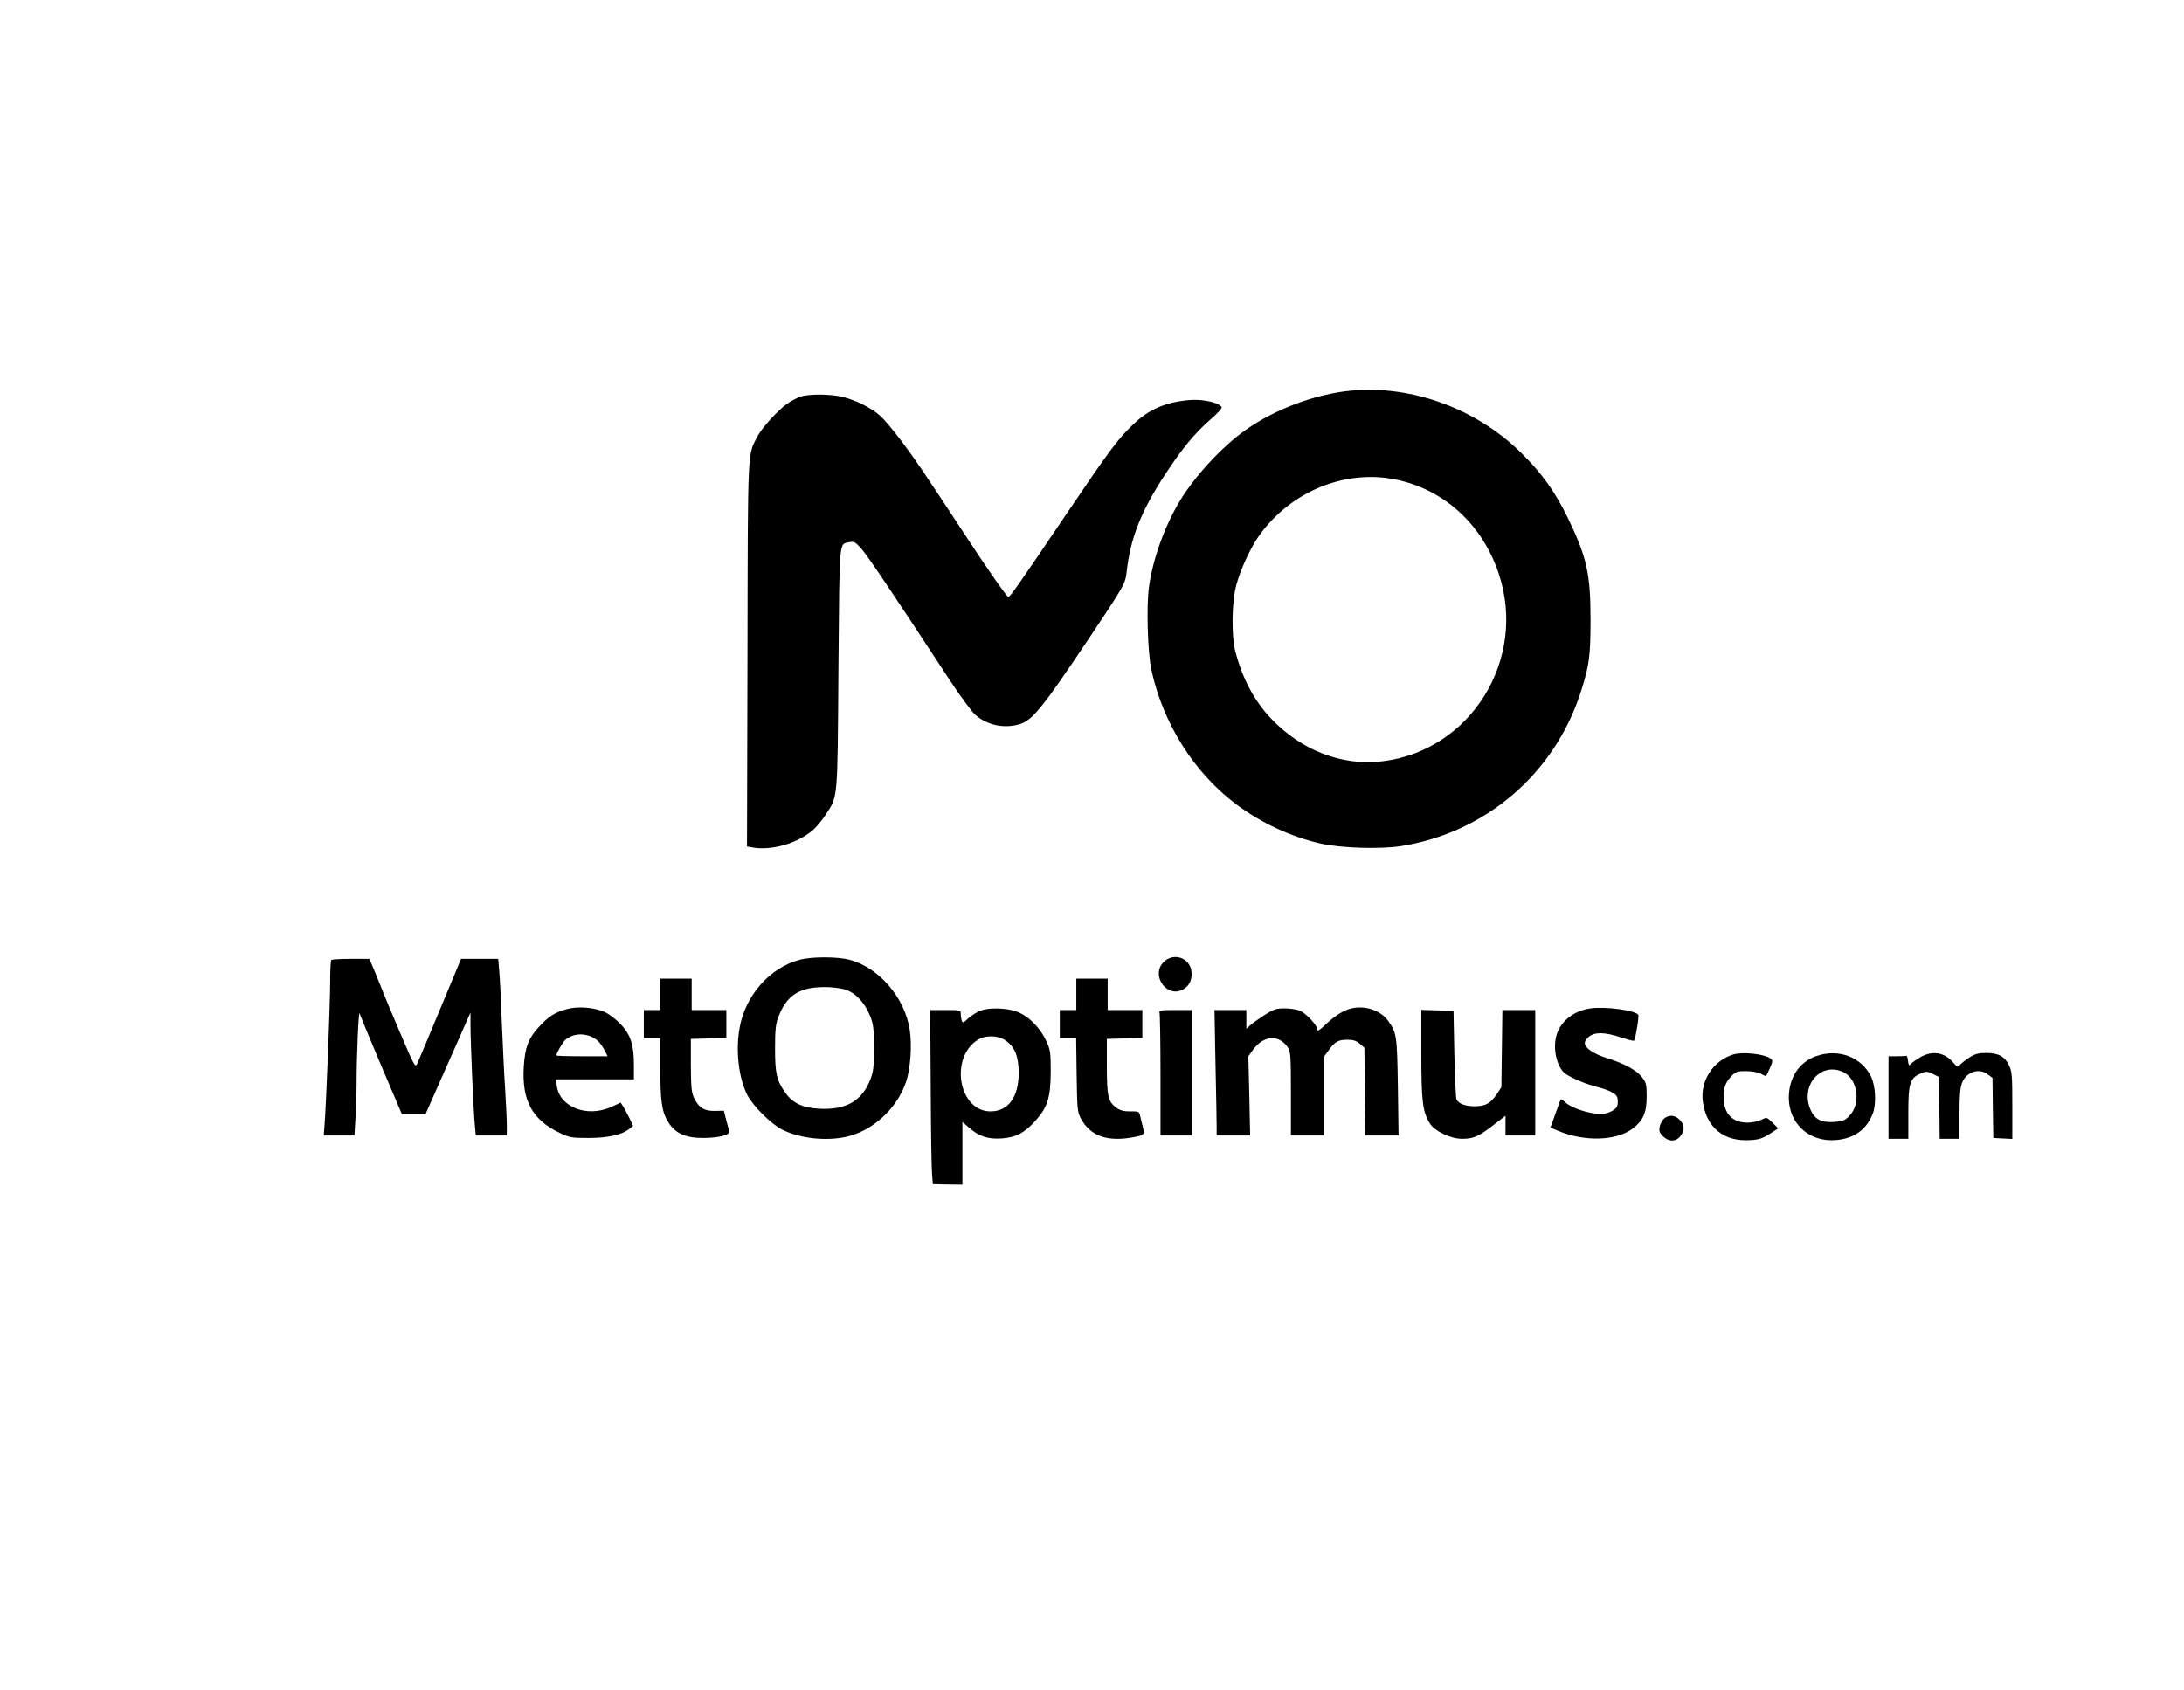
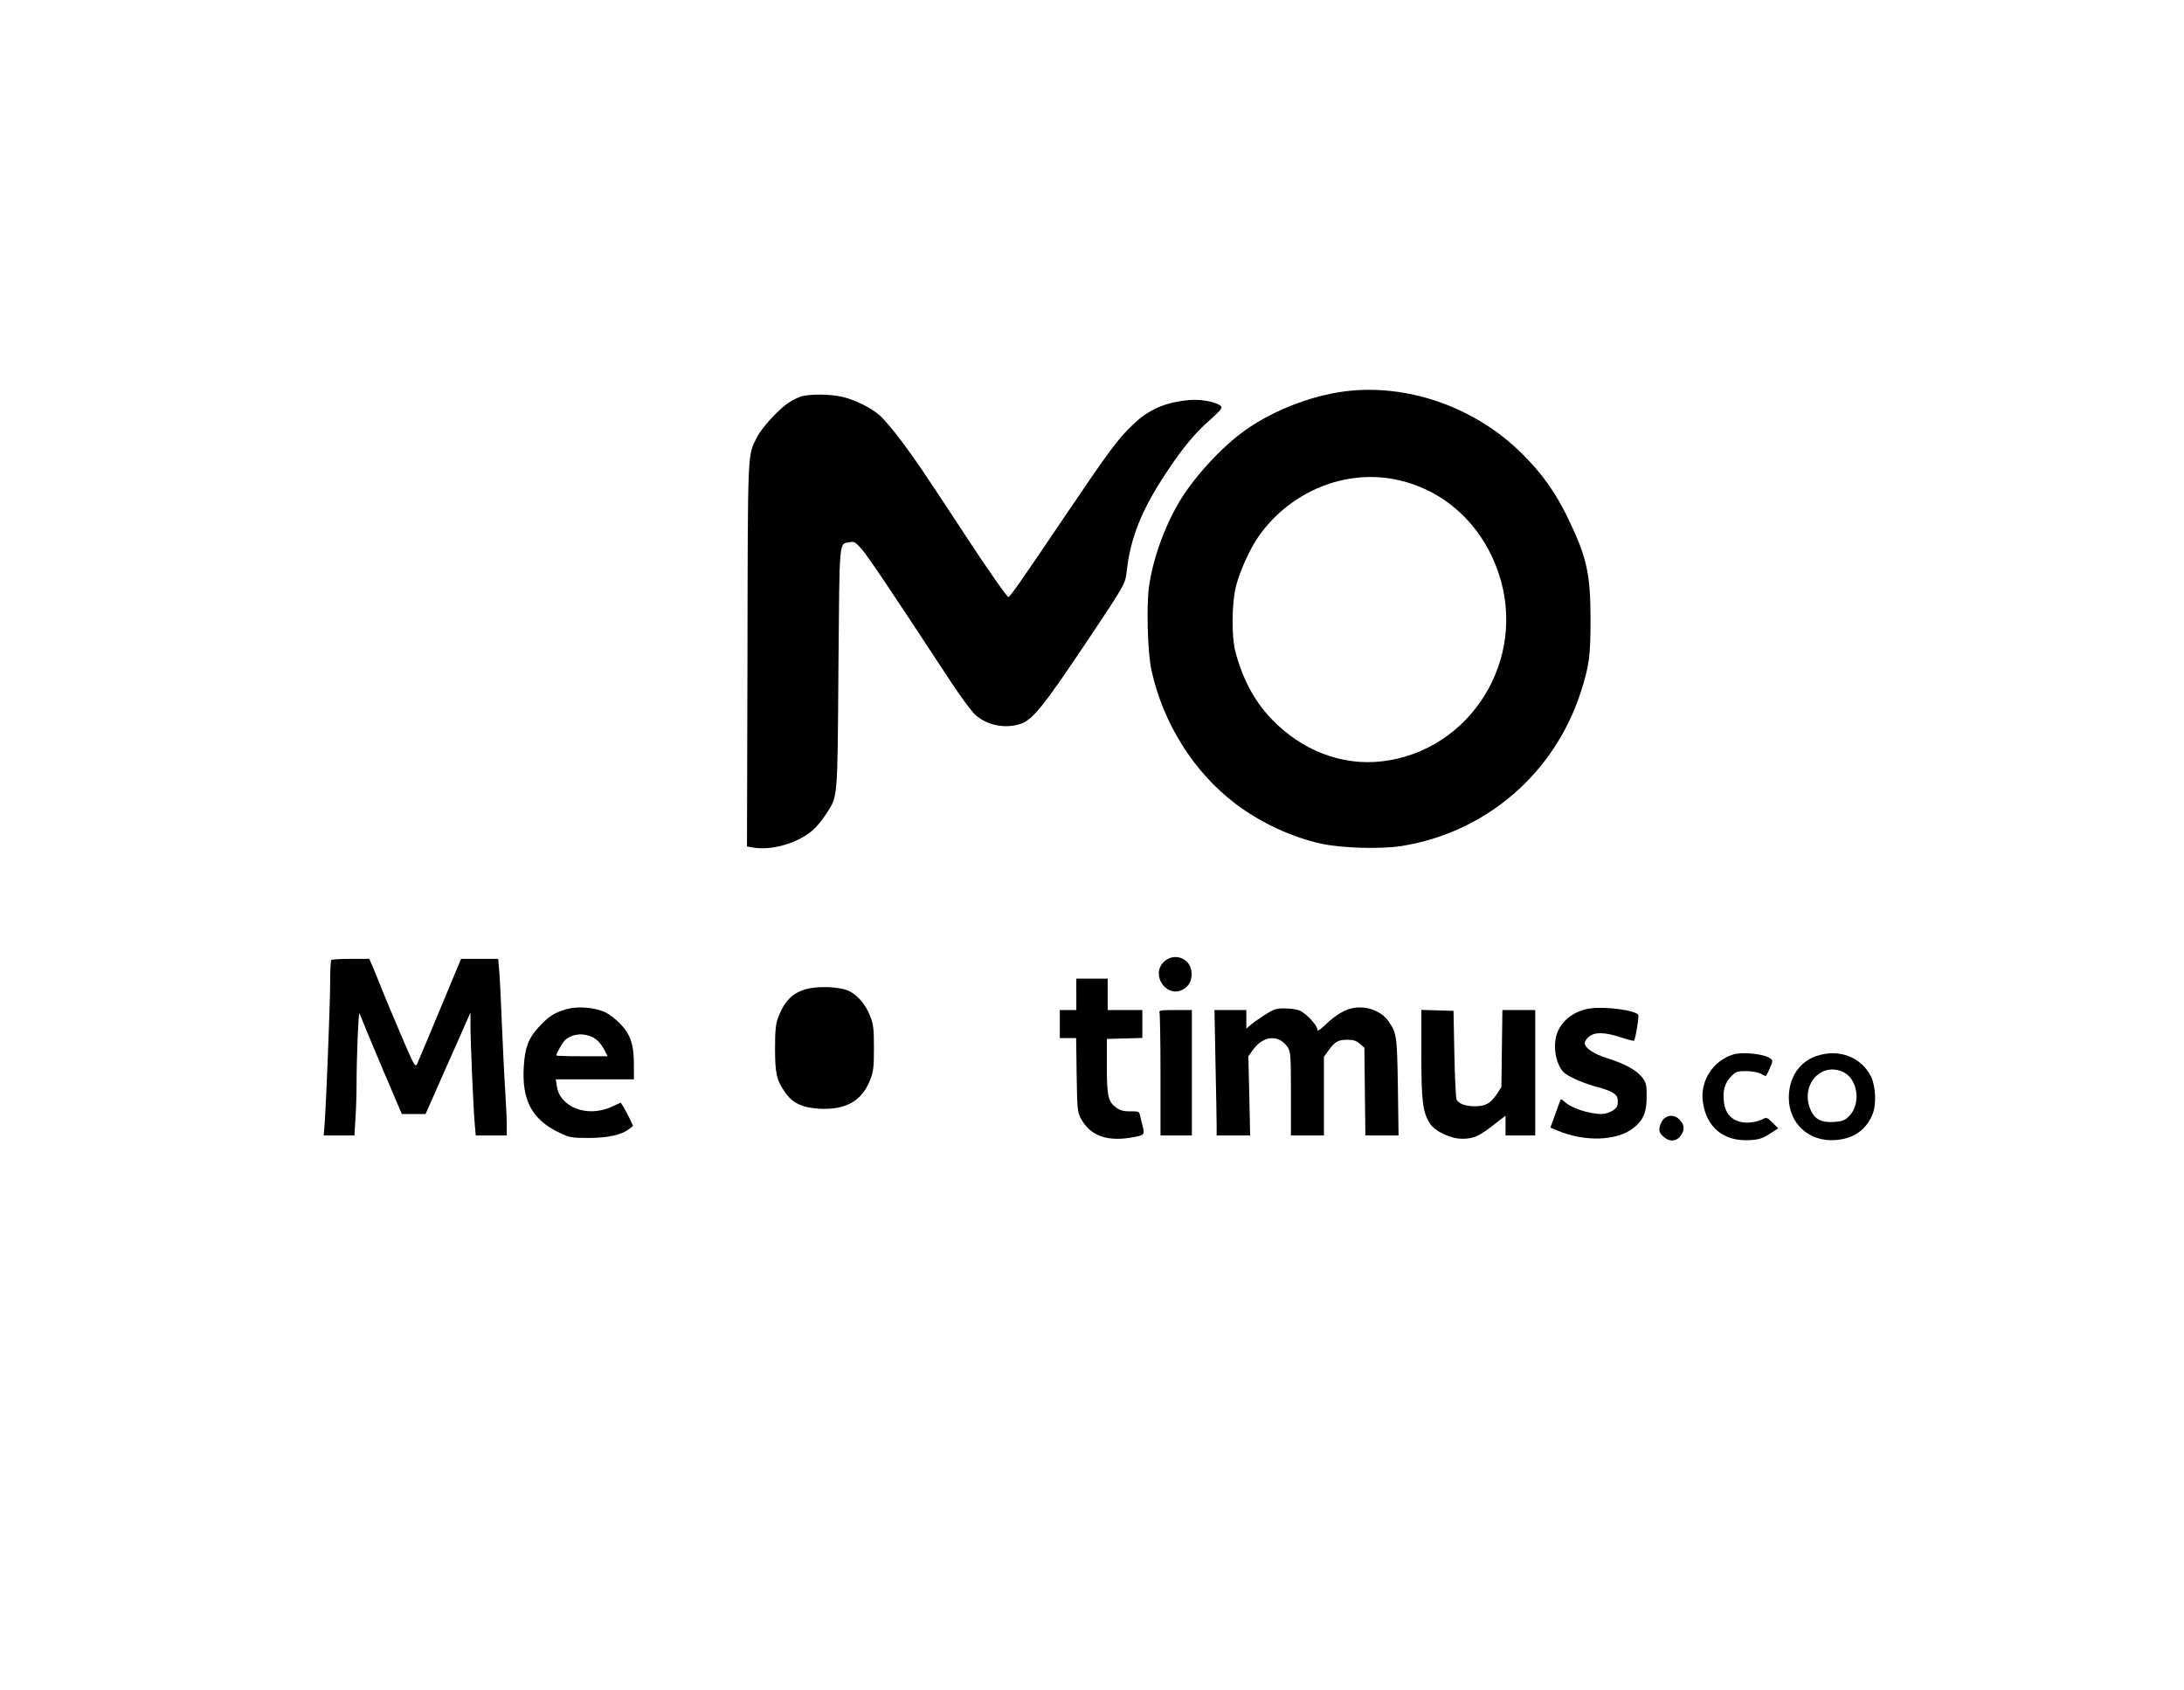
<svg xmlns="http://www.w3.org/2000/svg" version="1.0" width="1323pt" height="1024pt" viewBox="0 0 1323 1024" preserveAspectRatio="xMidYMid meet">
  <g transform="translate(0,1024) scale(0.1,-0.1)" fill="#000000" stroke="none">
    <path d="M8185 7873 c-215 -20 -462 -112 -642 -240 -141 -100 -306 -279 -397 -430 -93 -156 -163 -352 -186 -520 -16 -118 -8 -399 15 -503 71 -325 258 -621 513 -813 153 -114 331 -197 511 -238 124 -28 357 -35 486 -16 512 80 929 436 1090 931 52 161 60 220 60 441 0 280 -23 381 -139 620 -77 157 -157 269 -281 391 -272 268 -661 411 -1030 377z m272 -539 c291 -60 523 -272 622 -570 174 -521 -171 -1074 -707 -1137 -244 -29 -491 67 -674 261 -101 107 -171 240 -214 402 -25 96 -23 299 5 405 25 93 86 226 138 299 192 269 521 404 830 340z" />
    <path d="M4847 7836 c-21 -8 -56 -26 -78 -42 -58 -40 -155 -148 -183 -202 -58 -115 -56 -55 -58 -1319 l-3 -1162 29 -5 c115 -23 278 23 372 106 21 18 55 60 76 92 75 116 71 77 77 888 7 798 2 749 67 763 28 5 36 1 73 -41 38 -43 186 -264 531 -790 69 -105 136 -196 160 -217 71 -61 171 -82 263 -56 78 21 140 97 413 505 226 338 230 345 239 419 22 204 89 372 236 595 103 156 174 242 268 325 55 48 77 73 70 81 -22 27 -119 47 -195 40 -145 -13 -246 -57 -342 -150 -88 -83 -144 -159 -399 -536 -283 -419 -346 -510 -355 -507 -10 3 -130 174 -256 367 -264 402 -304 461 -390 576 -50 67 -110 138 -134 158 -53 46 -143 91 -223 111 -73 18 -207 19 -258 1z" />
-     <path d="M4842 4424 c-179 -48 -325 -214 -361 -408 -26 -140 -7 -305 45 -409 34 -67 144 -177 211 -211 106 -53 259 -71 385 -45 162 34 313 172 367 335 27 81 36 220 22 314 -30 196 -187 378 -366 425 -74 19 -231 19 -303 -1z m275 -179 c64 -19 121 -79 154 -161 20 -52 23 -76 23 -194 0 -118 -3 -142 -23 -194 -51 -128 -147 -182 -307 -174 -105 6 -164 34 -210 102 -50 71 -59 114 -59 266 0 108 4 145 19 185 50 133 126 183 277 184 41 1 98 -6 126 -14z" />
+     <path d="M4842 4424 z m275 -179 c64 -19 121 -79 154 -161 20 -52 23 -76 23 -194 0 -118 -3 -142 -23 -194 -51 -128 -147 -182 -307 -174 -105 6 -164 34 -210 102 -50 71 -59 114 -59 266 0 108 4 145 19 185 50 133 126 183 277 184 41 1 98 -6 126 -14z" />
    <path d="M7049 4411 c-81 -82 21 -223 120 -165 38 22 55 63 48 112 -13 81 -109 111 -168 53z" />
    <path d="M2007 4423 c-4 -3 -7 -65 -7 -136 0 -125 -24 -735 -34 -864 l-5 -63 93 0 93 0 6 98 c4 53 7 151 7 217 0 161 12 444 18 425 5 -17 136 -330 208 -497 l48 -113 72 0 72 0 72 163 c40 89 101 227 136 307 l64 145 0 -75 c0 -105 18 -521 26 -602 l6 -68 94 0 94 0 0 63 c0 34 -5 132 -10 217 -6 85 -14 265 -20 400 -5 135 -12 278 -16 318 l-6 72 -113 0 -112 0 -128 -307 c-70 -170 -133 -318 -139 -331 -11 -21 -20 -3 -98 180 -48 112 -105 248 -126 303 -22 55 -46 112 -53 128 l-12 27 -112 0 c-61 0 -115 -3 -118 -7z" />
-     <path d="M4000 4215 l0 -95 -50 0 -50 0 0 -85 0 -85 50 0 50 0 0 -179 c0 -204 9 -268 48 -330 42 -68 103 -96 212 -96 47 0 102 6 123 14 33 11 38 17 32 35 -3 11 -11 42 -18 68 l-12 48 -53 -1 c-64 -2 -98 18 -127 77 -16 34 -19 61 -20 199 l0 160 108 3 107 3 0 84 0 85 -105 0 -105 0 0 95 0 95 -95 0 -95 0 0 -95z" />
    <path d="M6520 4215 l0 -95 -50 0 -50 0 0 -85 0 -85 49 0 50 0 3 -222 c3 -207 5 -226 25 -264 58 -109 164 -145 326 -113 60 12 62 14 48 69 -5 19 -12 47 -15 61 -5 24 -9 26 -59 25 -39 0 -61 5 -84 22 -50 36 -58 68 -58 252 l0 165 108 3 107 3 0 84 0 85 -105 0 -105 0 0 95 0 95 -95 0 -95 0 0 -95z" />
    <path d="M3431 4125 c-72 -20 -110 -45 -169 -110 -61 -66 -82 -123 -89 -236 -13 -206 50 -324 217 -403 60 -29 73 -31 175 -31 118 0 202 19 246 54 l24 19 -23 49 c-13 26 -30 58 -38 70 l-14 22 -57 -26 c-145 -66 -313 -2 -330 127 l-6 40 237 0 236 0 0 88 c0 123 -20 182 -81 247 -29 30 -71 62 -98 74 -66 28 -162 35 -230 16z m159 -170 c31 -16 52 -40 74 -82 l17 -33 -156 0 c-85 0 -155 2 -155 5 0 13 40 82 54 94 45 38 110 44 166 16z" />
    <path d="M8172 4126 c-46 -15 -95 -48 -154 -105 -29 -26 -38 -31 -38 -18 0 24 -69 98 -107 114 -18 7 -59 13 -91 13 -52 0 -67 -5 -123 -41 -35 -23 -74 -50 -86 -62 l-23 -20 0 56 0 57 -97 0 -96 0 6 -322 c4 -178 7 -349 7 -380 l0 -58 101 0 102 0 -5 240 -6 240 29 40 c63 87 157 93 210 14 17 -27 19 -49 19 -281 l0 -253 100 0 100 0 0 238 0 239 30 41 c37 51 57 62 114 62 33 0 52 -6 73 -24 l28 -24 3 -266 3 -266 100 0 101 0 -4 293 c-5 310 -7 328 -57 399 -49 70 -151 101 -239 74z" />
    <path d="M9635 4130 c-93 -13 -168 -67 -199 -142 -32 -75 -15 -191 36 -245 24 -25 138 -75 214 -92 28 -7 65 -21 82 -31 26 -16 32 -26 32 -55 0 -29 -6 -39 -32 -55 -18 -11 -47 -20 -65 -20 -77 0 -189 37 -227 76 -10 9 -19 15 -21 12 -2 -2 -17 -41 -33 -87 l-30 -83 42 -18 c163 -69 357 -64 458 13 62 48 83 96 83 193 0 73 -3 84 -28 117 -32 42 -107 83 -216 117 -79 25 -131 61 -131 90 0 10 12 28 26 39 36 29 97 27 191 -4 42 -14 78 -23 81 -21 9 9 32 148 26 157 -16 27 -198 52 -289 39z" />
-     <path d="M5925 4110 c-21 -11 -51 -32 -66 -46 -23 -22 -27 -23 -33 -9 -3 9 -6 28 -6 41 0 24 -1 24 -93 24 l-92 0 3 -467 c1 -258 5 -495 8 -528 l5 -60 90 -2 89 -1 0 190 0 190 37 -32 c62 -55 115 -73 199 -68 87 6 140 33 207 108 73 81 91 140 92 295 0 120 -2 134 -27 187 -33 72 -93 137 -155 168 -67 35 -200 40 -258 10z m167 -175 c55 -37 79 -97 79 -195 0 -148 -63 -234 -171 -234 -190 0 -249 318 -81 431 48 32 124 32 173 -2z" />
    <path d="M7024 4104 c3 -9 6 -180 6 -380 l0 -364 95 0 95 0 0 380 0 380 -101 0 c-88 0 -100 -2 -95 -16z" />
    <path d="M8610 3852 c0 -284 8 -349 51 -418 29 -48 126 -94 196 -94 69 0 101 14 191 84 l72 56 0 -60 0 -60 90 0 90 0 0 380 0 380 -99 0 -100 0 -3 -233 -3 -234 -27 -41 c-39 -58 -69 -75 -134 -75 -58 0 -98 15 -111 42 -4 9 -10 133 -13 276 l-5 260 -97 3 -98 3 0 -269z" />
    <path d="M10500 3851 c-122 -38 -201 -158 -185 -284 20 -158 127 -246 288 -235 51 3 74 10 116 37 l53 34 -35 35 c-34 33 -35 34 -65 18 -17 -9 -53 -17 -79 -18 -86 -3 -141 42 -150 125 -8 68 4 112 41 152 31 32 38 35 92 35 33 0 72 -7 88 -15 15 -8 30 -15 32 -15 3 0 14 21 25 47 19 44 19 48 3 60 -37 27 -167 41 -224 24z" />
    <path d="M11002 3841 c-103 -36 -165 -130 -166 -251 0 -158 122 -269 281 -258 113 8 190 63 228 161 22 58 17 165 -10 222 -59 121 -197 173 -333 126z m164 -97 c89 -42 109 -194 35 -267 -25 -26 -40 -31 -89 -35 -77 -5 -117 14 -143 71 -67 148 60 296 197 231z" />
-     <path d="M11624 3829 c-27 -17 -52 -36 -56 -42 -3 -6 -8 5 -10 24 -2 19 -6 33 -10 32 -5 -2 -30 -3 -58 -3 l-50 0 0 -250 0 -250 60 0 60 0 0 158 c0 179 10 211 76 238 32 14 39 13 72 -3 l37 -18 3 -187 2 -188 60 0 60 0 0 150 c0 115 4 159 16 190 27 67 104 91 157 49 l27 -20 2 -182 3 -182 58 -3 57 -3 0 202 c0 182 -2 207 -20 244 -26 54 -64 75 -137 75 -48 0 -68 -5 -104 -28 -24 -16 -50 -36 -57 -45 -13 -15 -16 -13 -40 15 -55 65 -132 75 -208 27z" />
    <path d="M10081 3463 c-11 -10 -24 -32 -27 -50 -5 -26 -1 -37 19 -57 35 -35 79 -35 106 0 28 35 26 69 -4 99 -28 29 -64 32 -94 8z" />
  </g>
</svg>